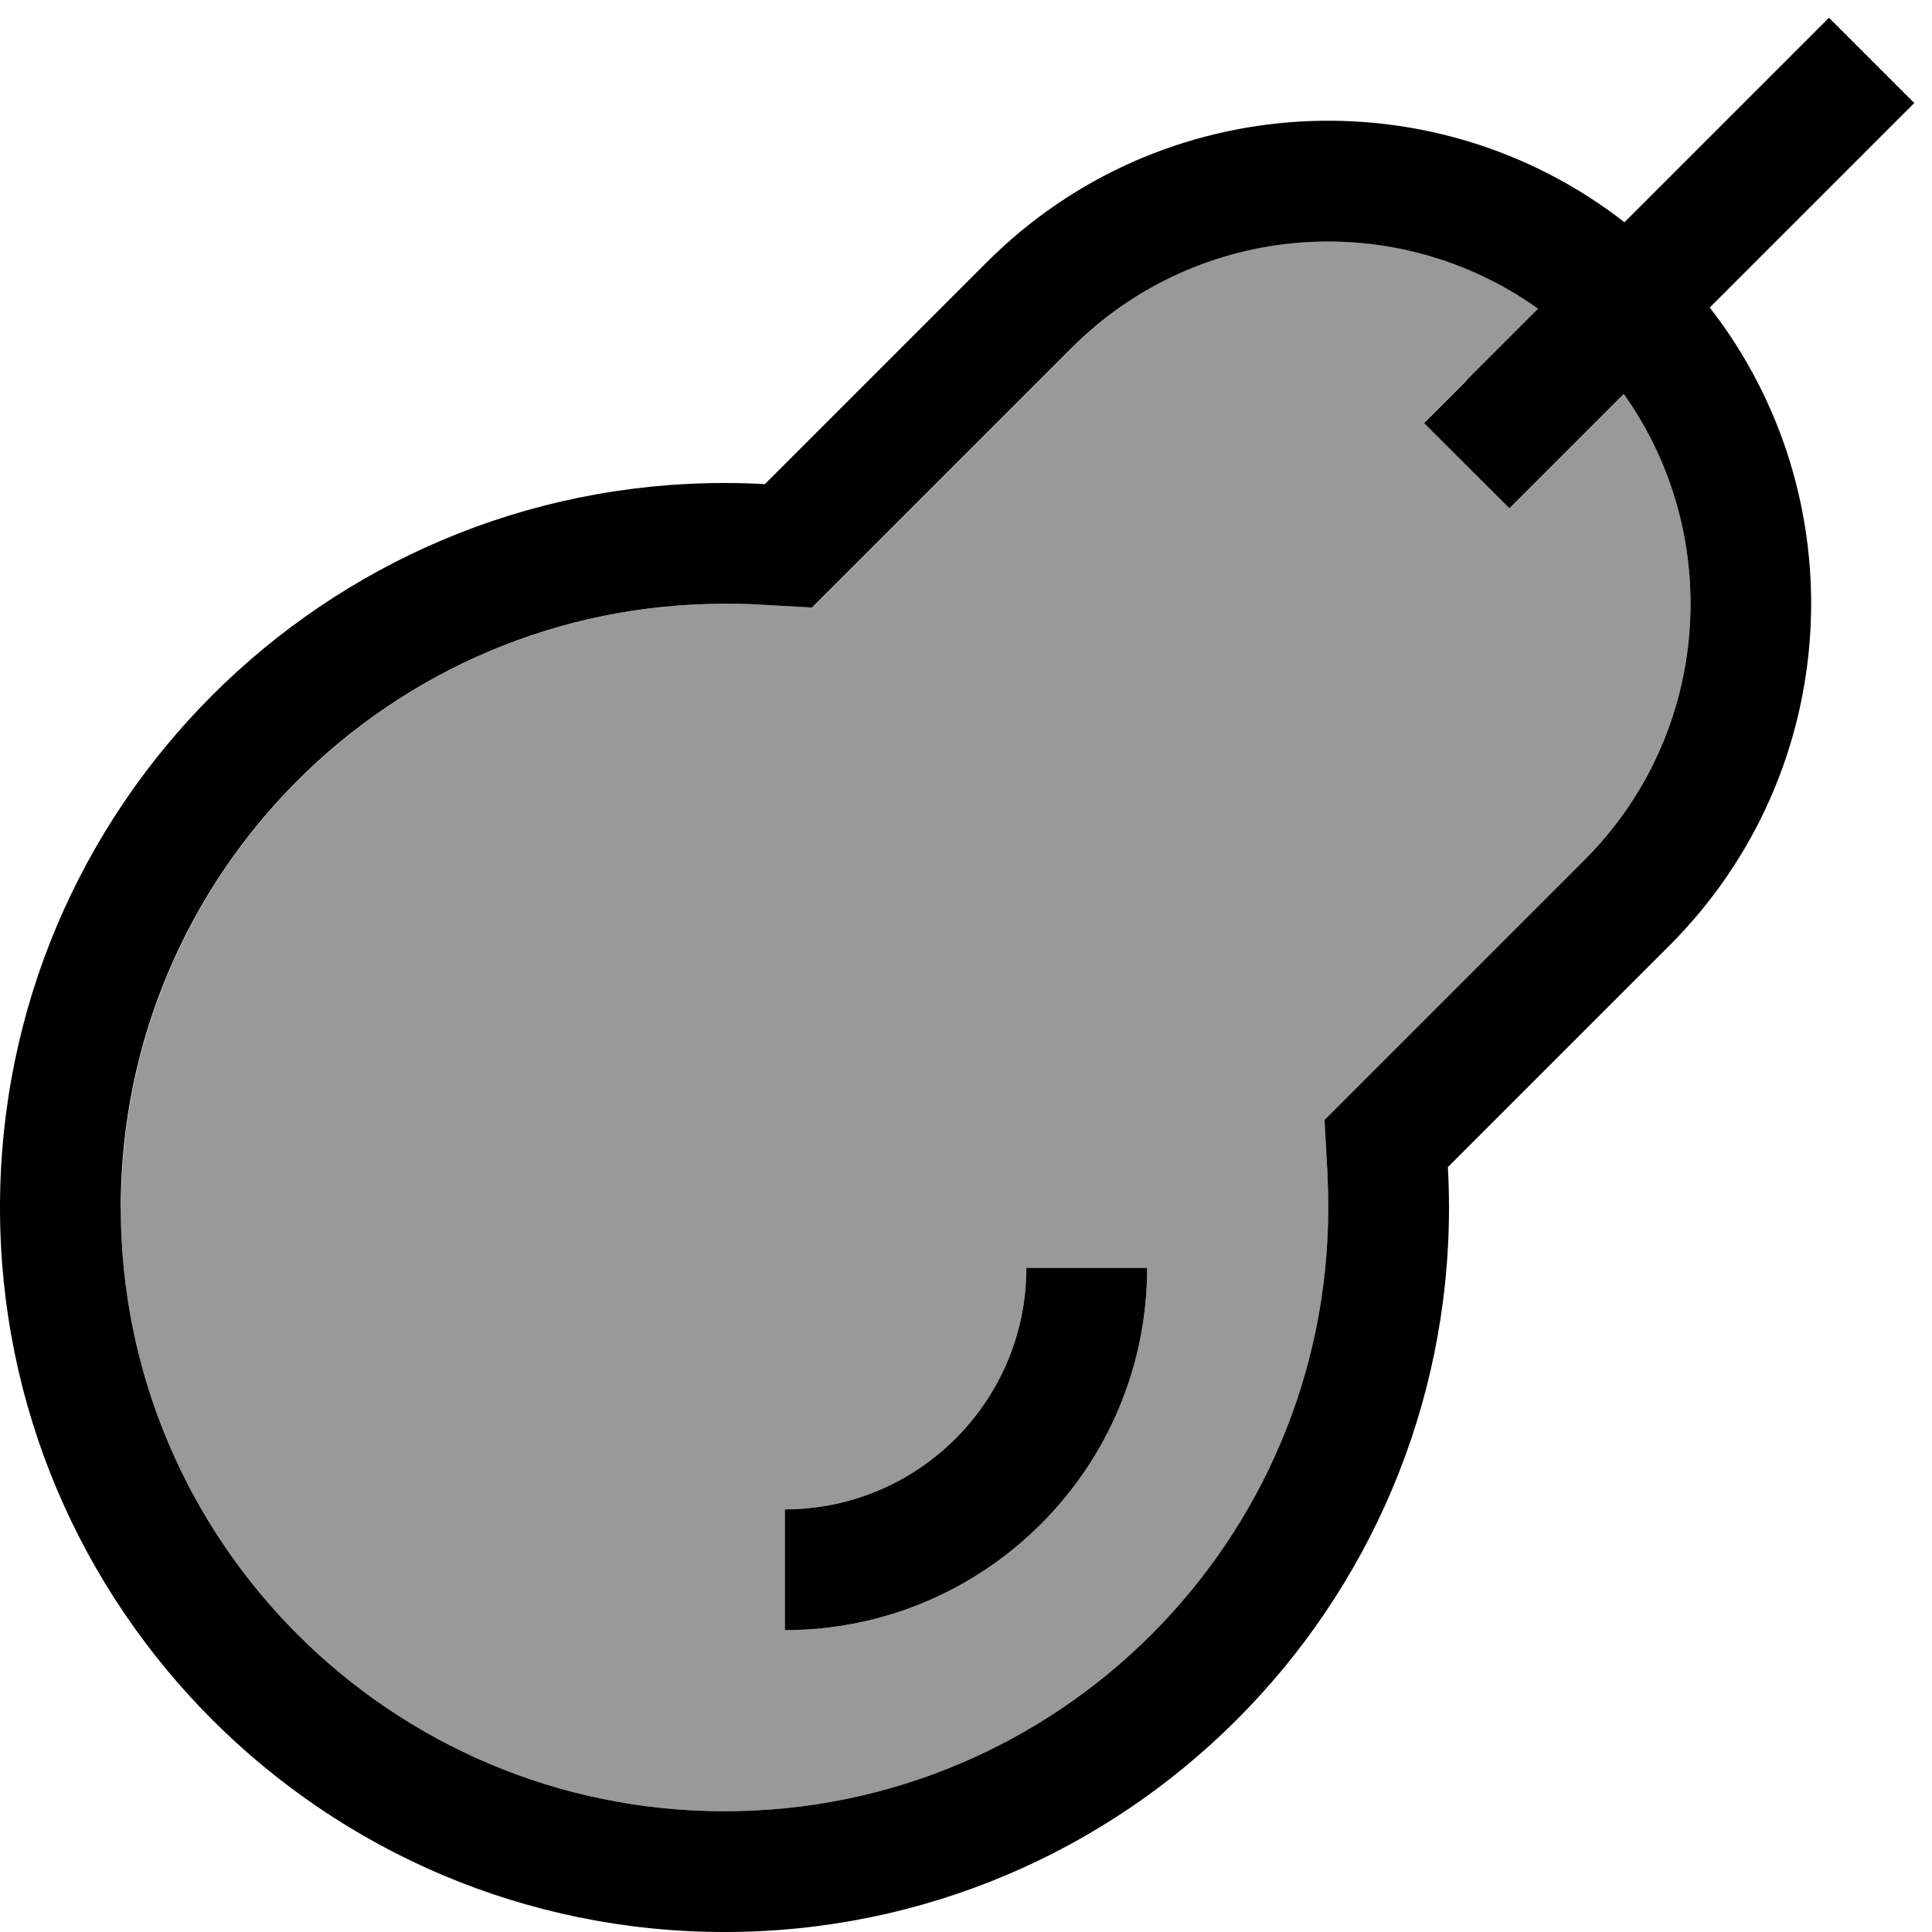
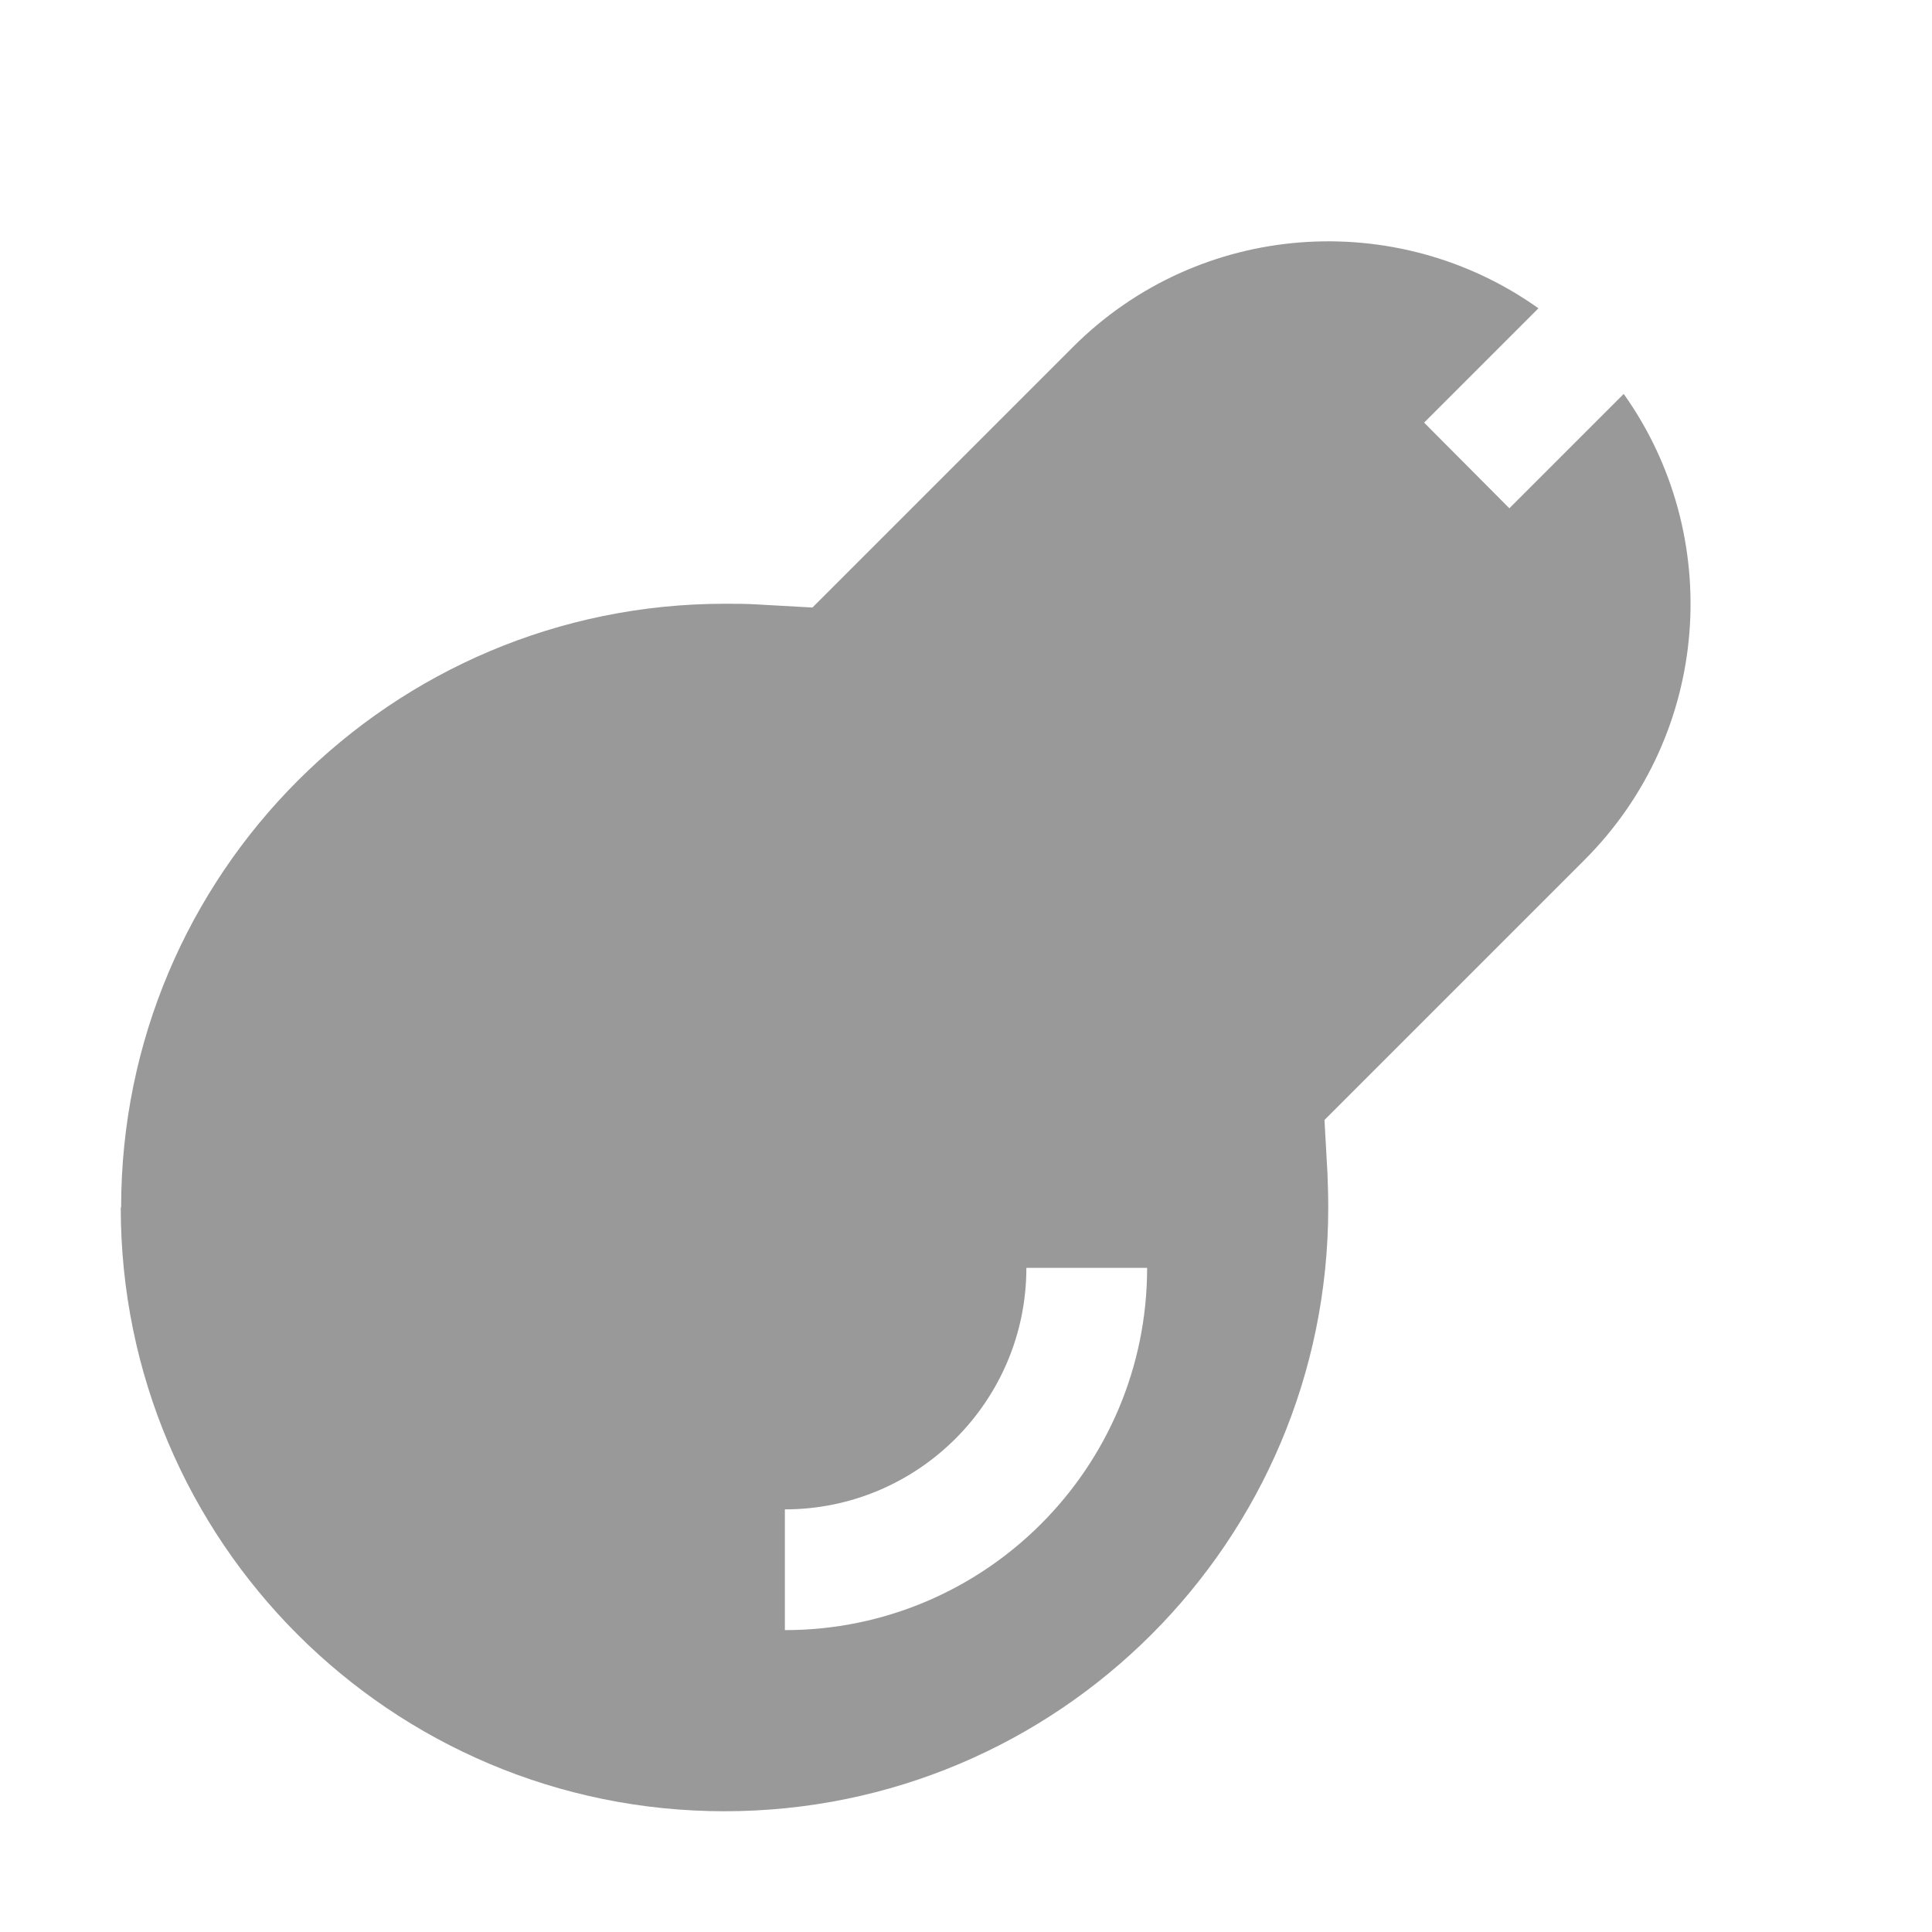
<svg xmlns="http://www.w3.org/2000/svg" viewBox="0 0 512 512">
  <path style="fill:currentColor;opacity:.4" d="M32 320c0 88.4 71.6 160 160 160s160-71.6 160-160c0-3-.1-6-.2-8.9l-.8-14.3 10.1-10.1 58.8-58.8c33.6-33.6 37.1-86 10.4-123.5-13.9 13.9-24 24-30.3 30.3L377.4 112c6.3-6.3 16.4-16.4 30.3-30.3-37.5-26.7-89.9-23.3-123.5 10.4l-58.8 58.8-10.1 10.1-14.3-.8c-3-.2-5.9-.2-8.9-.2-88.4 0-160 71.6-160 160zm176 80c35.3 0 64-28.7 64-64l32 0c0 53-43 96-96 96l0-32z" />
-   <path style="fill:currentColor;opacity:1" d="M507.3 27.3L453.1 81.5c39.1 50.2 35.5 122.8-10.6 169l-58.8 58.8c.2 3.5 .3 7.1 .3 10.7 0 106-86 192-192 192S0 426 0 320 86 128 192 128c3.6 0 7.2 .1 10.7 .3l58.8-58.8c46.2-46.2 118.8-49.7 169-10.6l54.2-54.2 22.6 22.6zM388.7 100.7l18.9-18.9C370.1 55 317.8 58.5 284.1 92.1l-58.8 58.8-10.1 10.1-14.3-.8c-3-.2-5.9-.2-8.9-.2-88.4 0-160 71.6-160 160s71.6 160 160 160 160-71.6 160-160c0-3-.1-6-.2-8.9l-.8-14.3 10.1-10.1 58.8-58.8c33.6-33.6 37.1-86 10.4-123.5-13.9 13.9-24 24-30.3 30.3l-22.6-22.6 11.3-11.3zM272 336l32 0c0 53-43 96-96 96l0-32c35.3 0 64-28.7 64-64z" />
</svg>